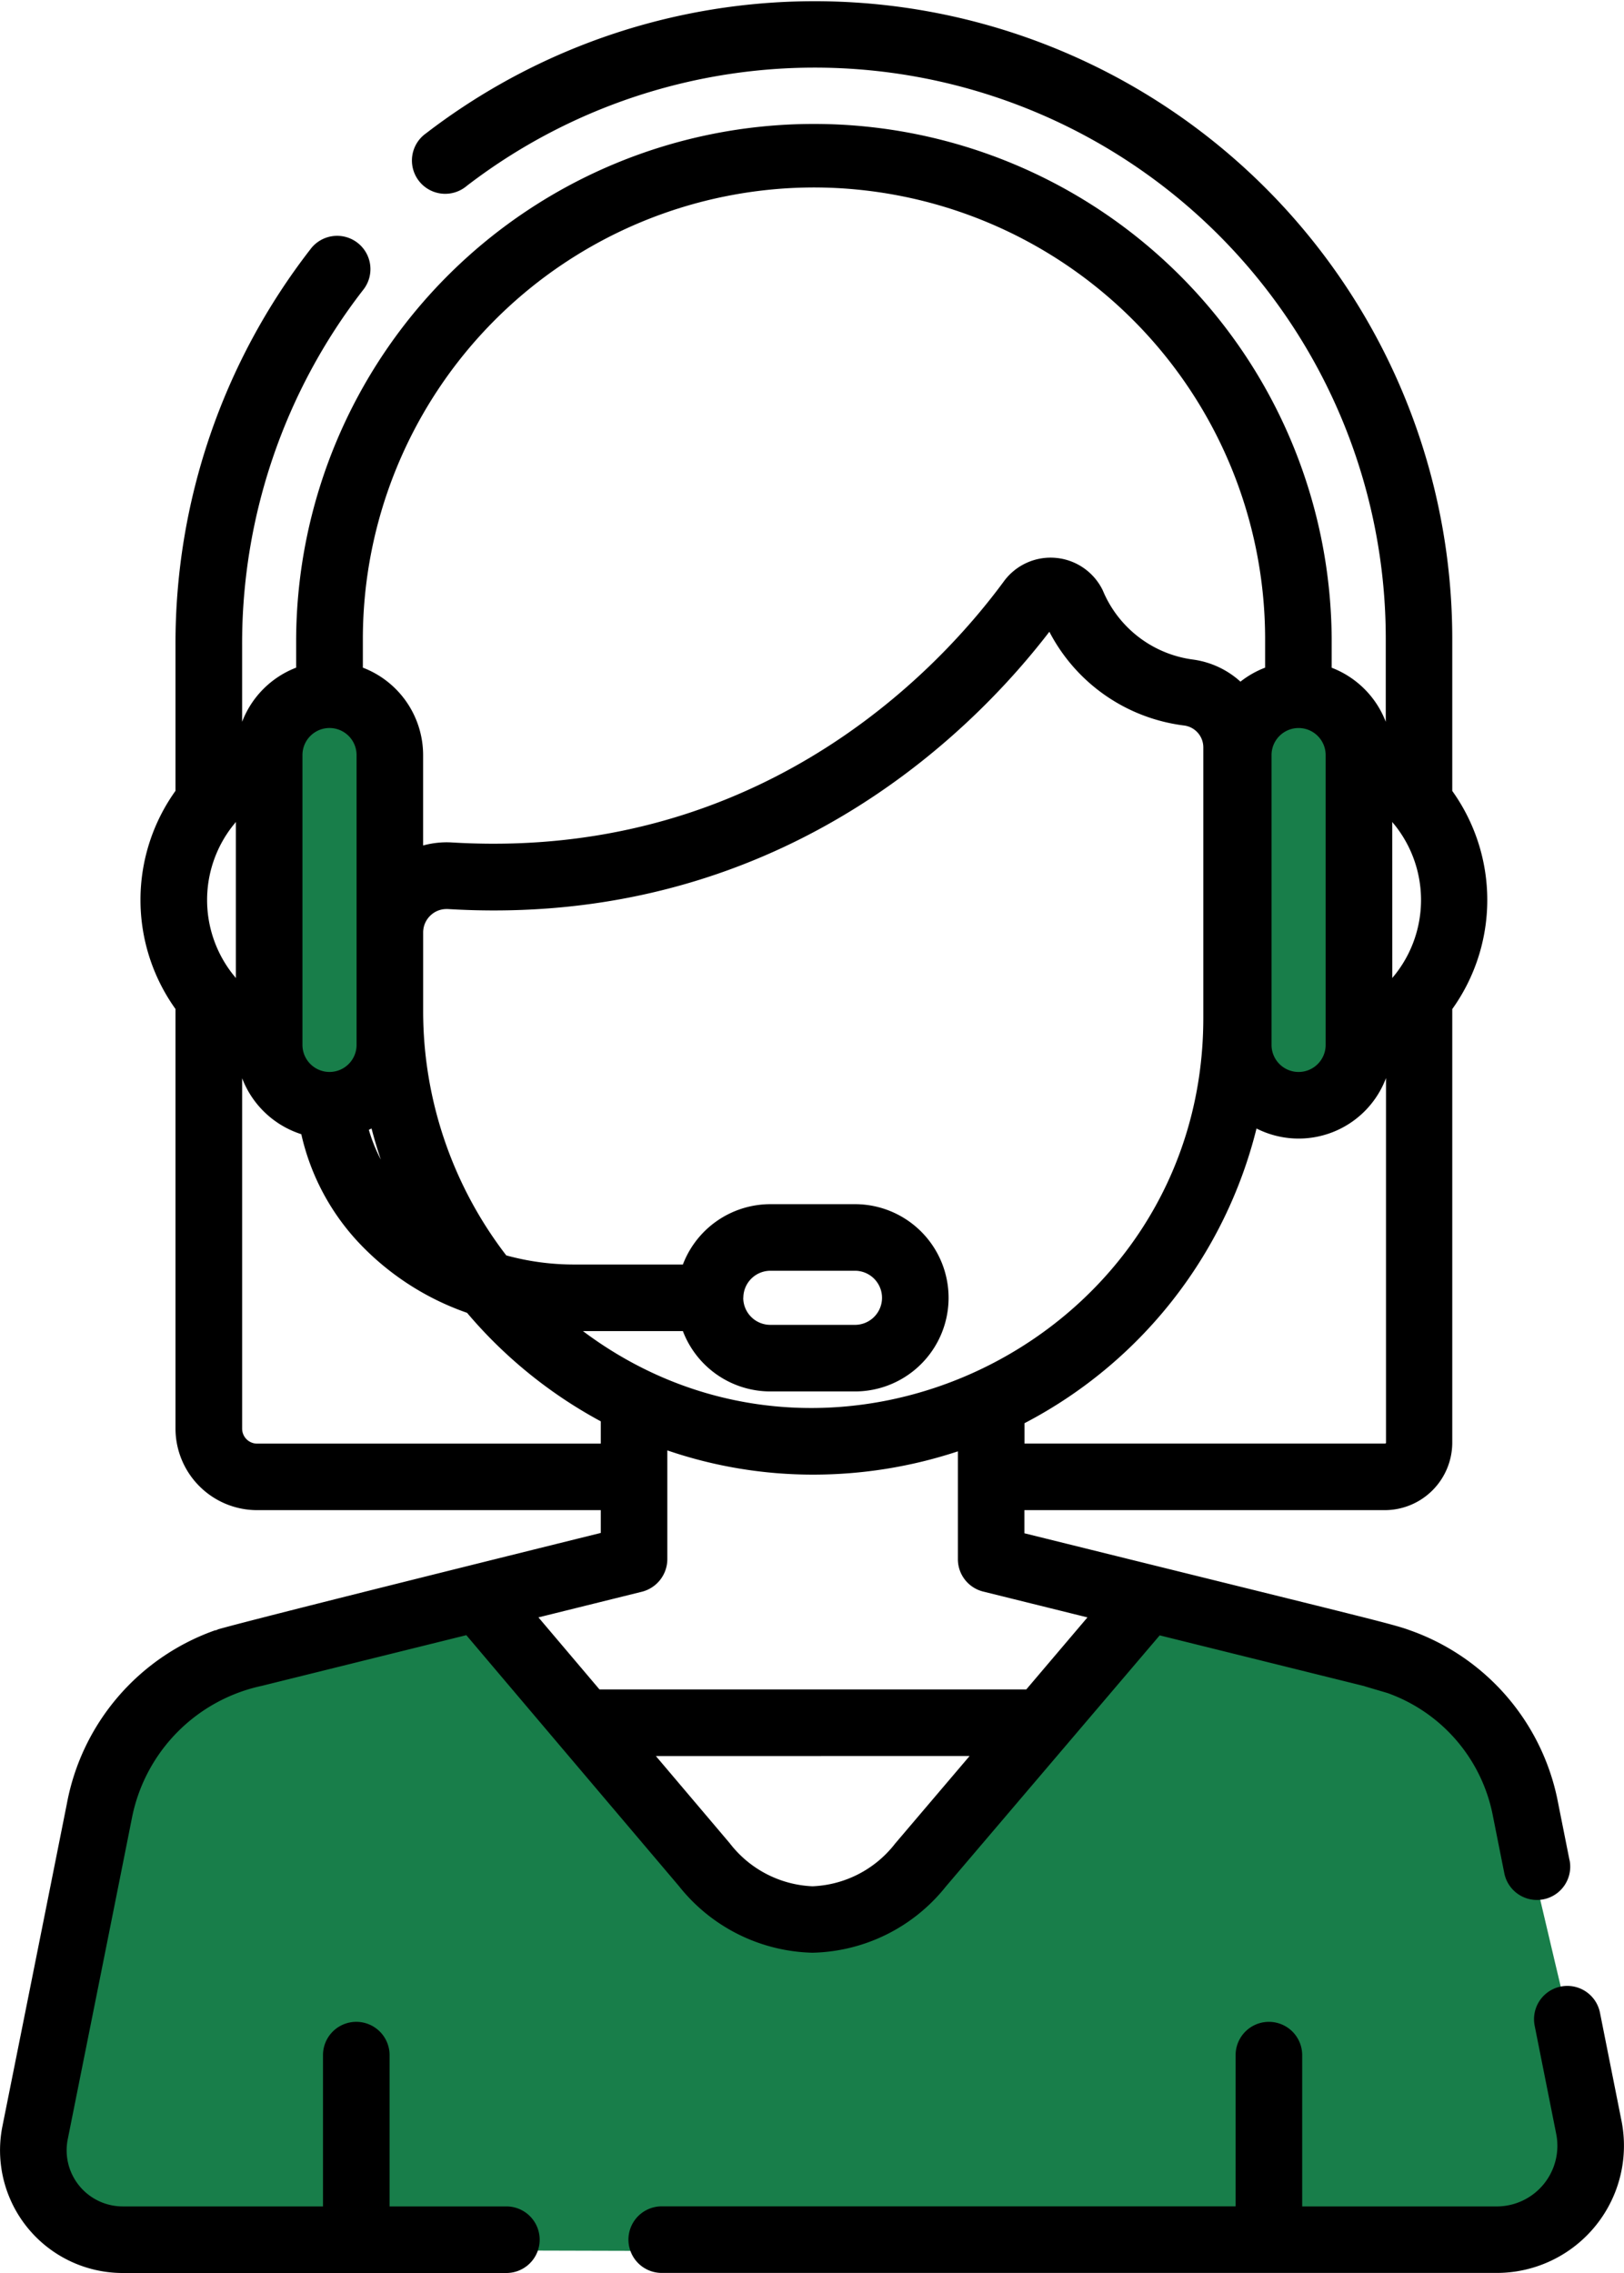
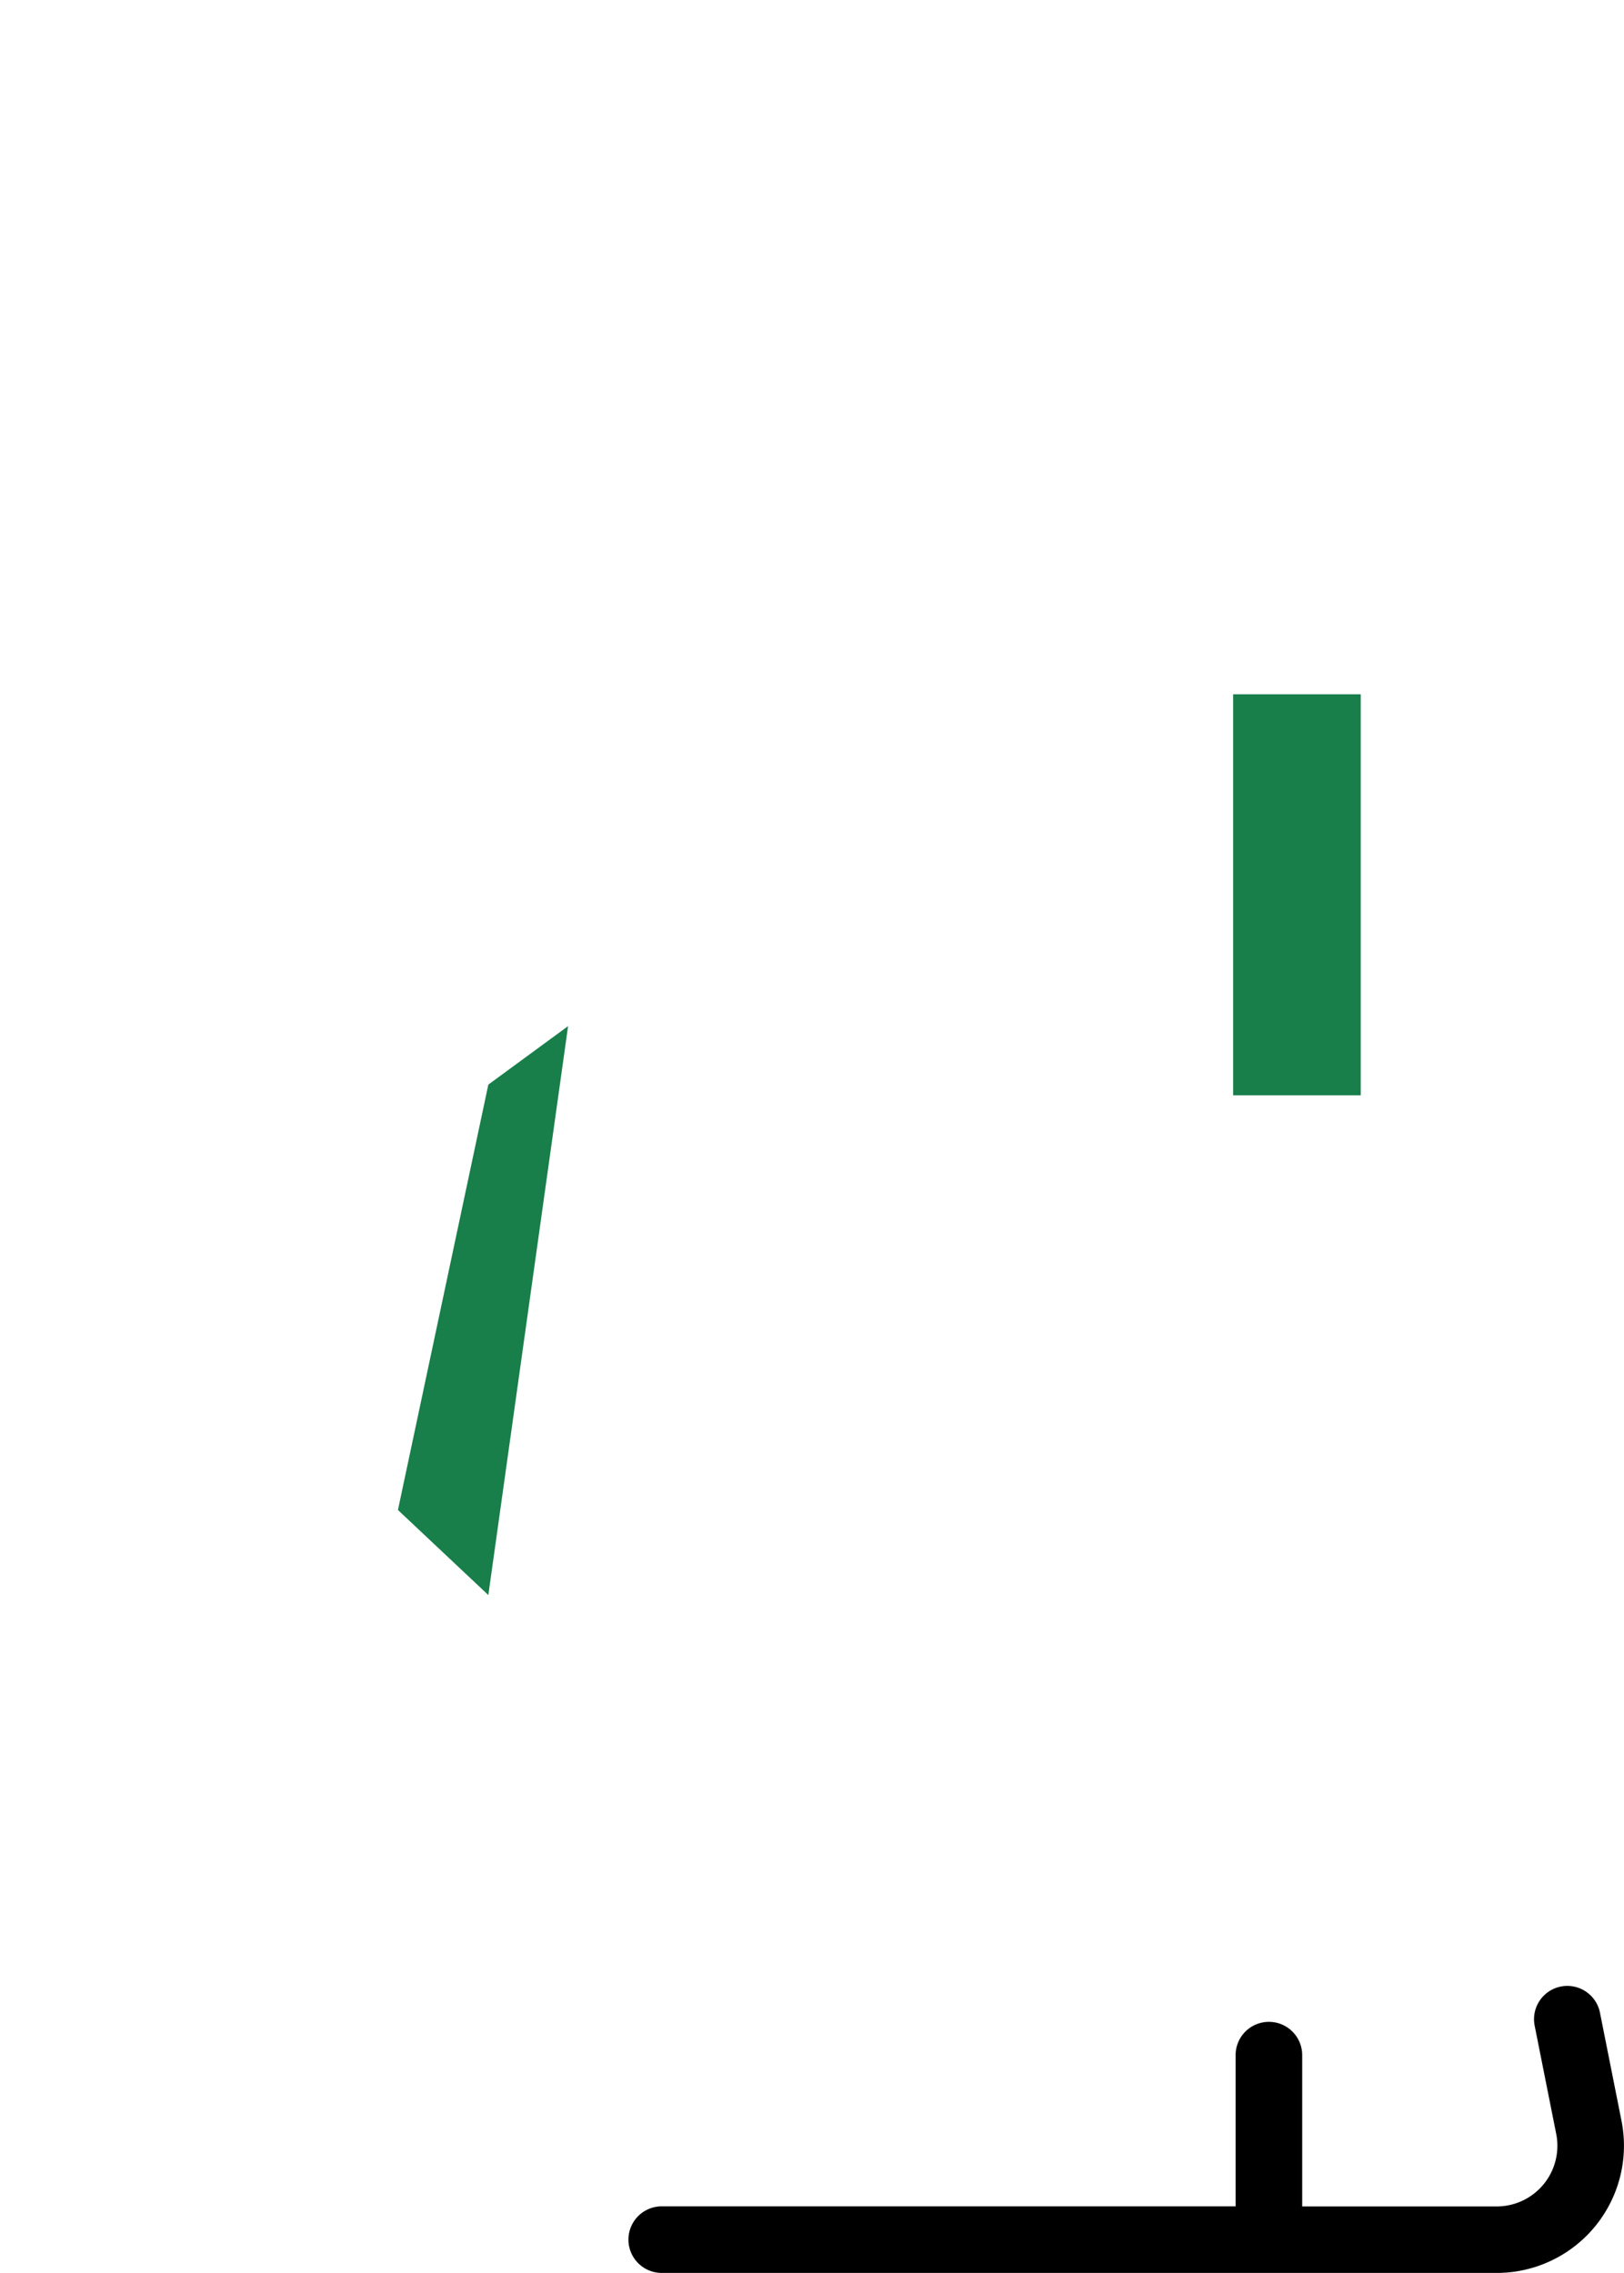
<svg xmlns="http://www.w3.org/2000/svg" width="89.096" height="124.701" viewBox="0 0 89.096 124.701">
  <defs>
    <style>.a{fill:#187e4a;}</style>
  </defs>
  <g transform="translate(-461.348 -892.911)">
-     <rect class="a" width="7" height="22" transform="translate(476 931)" />
    <rect class="a" width="7" height="22" transform="translate(529 931)" />
-     <path class="a" d="M3360.139,980.417s13.127,17.253,18.086,17.253,17.5-15.794,17.5-15.794,19.253,2.042,20.128,6.417,4.959,21.294,4.959,21.294.875,6.418-8.459,6.709-72.634,0-72.634,0l-4.959-4.667,4.959-23.336,4.375-3.209Z" transform="translate(-2872)" />
+     <path class="a" d="M3360.139,980.417l-4.959-4.667,4.959-23.336,4.375-3.209Z" transform="translate(-2872)" />
    <g transform="translate(388.255 892.91)">
      <g transform="translate(107.571 108.95)">
        <path d="M269.136,454.734l-1.182-5.937a1.826,1.826,0,0,0-3.583.713l1.182,5.937a3.328,3.328,0,0,1-3.265,3.978H251.617v-8.3a1.826,1.826,0,1,0-3.653,0v8.295H216.48a1.826,1.826,0,0,0,0,3.653h45.808A6.981,6.981,0,0,0,269.136,454.734Z" transform="translate(-214.654 -447.327)" />
      </g>
      <g transform="translate(73.093 0)">
        <g transform="translate(0 0)">
-           <path d="M159.2,102.052l-.623-3.124a12.507,12.507,0,0,0-8.151-9.494c-.945-.351-2.549-.711-21.133-5.317V82.849h19.774a3.708,3.708,0,0,0,3.7-3.7V55.36a10.281,10.281,0,0,0,0-11.968V35.038A34.981,34.981,0,0,0,96.464,7.317,1.826,1.826,0,1,0,98.7,10.2a31.328,31.328,0,0,1,50.419,24.836V39.6a5.156,5.156,0,0,0-2.968-2.967V35.038a28.406,28.406,0,0,0-56.811,0v1.591A5.158,5.158,0,0,0,86.376,39.6V35.4a31.644,31.644,0,0,1,6.638-19.491,1.827,1.827,0,1,0-2.893-2.231,35.268,35.268,0,0,0-7.4,21.721v7.988a10.281,10.281,0,0,0,0,11.969V78.373A4.481,4.481,0,0,0,87.2,82.849h18.852V84.1c-1.537.38-19.044,4.719-21.011,5.292l0,.007c-.041.015-.08.031-.118.047l-.005-.014a12.507,12.507,0,0,0-8.151,9.495c-1.462,7.341-2.486,12.453-3.541,17.722a6.731,6.731,0,0,0,6.6,8.051h21.048a1.826,1.826,0,1,0,0-3.653H94.466v-8.3a1.826,1.826,0,0,0-3.653,0v8.3H79.827a3.077,3.077,0,0,1-3.018-3.681c1.3-6.5,2.237-11.172,3.541-17.724a9.237,9.237,0,0,1,7.108-7.154l11.218-2.78,5.065,5.979h0l6.6,7.787a9.639,9.639,0,0,0,7.321,3.655h.01a9.619,9.619,0,0,0,7.312-3.631l11.732-13.779L147.931,92.5v0c.139.048.18.056,1.281.382A8.948,8.948,0,0,1,155,99.642l.622,3.123a1.826,1.826,0,1,0,3.582-.713ZM105.074,73.026h5.483a5.141,5.141,0,0,0,4.8,3.311h4.64a5.137,5.137,0,1,0,0-10.274h-4.64a5.141,5.141,0,0,0-4.8,3.311h-5.964a14.068,14.068,0,0,1-3.725-.5,21.981,21.981,0,0,1-4.56-13.361V51.162a1.281,1.281,0,0,1,.407-.942,1.262,1.262,0,0,1,.872-.348l.079,0c.859.052,1.7.077,2.524.077,16.627,0,26.527-10.145,30.473-15.29a9.673,9.673,0,0,0,7.394,5.144A1.208,1.208,0,0,1,139.109,41V55.847C139.109,73.413,118.957,83.432,105.074,73.026Zm8.8-1.826a1.486,1.486,0,0,1,1.484-1.484h4.64a1.484,1.484,0,1,1,0,2.968h-4.64A1.486,1.486,0,0,1,113.869,71.2Zm35.6-26.108a1.882,1.882,0,0,0,.119.148,6.588,6.588,0,0,1,0,8.273,1.79,1.79,0,0,0-.117.147Zm-.342,14.064v19.99a.051.051,0,0,1-.051.051H129.3V78.079a25.034,25.034,0,0,0,12.728-16.167,5.118,5.118,0,0,0,7.1-2.757Zm-6.28-17.73a1.484,1.484,0,1,1,2.969,0v15.9a1.484,1.484,0,0,1-2.969,0ZM117.75,10.285A24.78,24.78,0,0,1,142.5,35.038v1.591a5.13,5.13,0,0,0-1.353.768,4.84,4.84,0,0,0-2.617-1.214,6.244,6.244,0,0,1-4.937-3.795,3.179,3.179,0,0,0-5.421-.5c-3.264,4.442-12.338,14.405-28.007,14.4q-1.118,0-2.282-.069a4.9,4.9,0,0,0-1.577.166v-4.97A5.141,5.141,0,0,0,93,36.629V35.038h0A24.78,24.78,0,0,1,117.75,10.285ZM93.986,63.618a8.76,8.76,0,0,1-.658-1.635c.05-.023.1-.047.149-.072Q93.7,62.773,93.986,63.618Zm-4.3-6.448V41.425a1.484,1.484,0,1,1,2.969,0v15.9a1.484,1.484,0,0,1-2.969,0ZM86.034,53.66a1.84,1.84,0,0,0-.119-.148,6.587,6.587,0,0,1,0-8.272,1.775,1.775,0,0,0,.119-.148ZM87.2,79.2a.824.824,0,0,1-.823-.823V59.155a5.157,5.157,0,0,0,3.246,3.069,12.794,12.794,0,0,0,3.3,6.105,14.888,14.888,0,0,0,5.794,3.695,25.383,25.383,0,0,0,7.335,5.952V79.2H87.2Zm39.087,17.138-4.083,4.8a6.039,6.039,0,0,1-4.531,2.346h-.006a6.049,6.049,0,0,1-4.539-2.362l-4.05-4.78Zm3.11-3.653H105.982l-3.349-3.953,5.684-1.409a1.848,1.848,0,0,0,1.387-1.791c0-.014,0-.028,0-.042V79.571a24.634,24.634,0,0,0,8.007,1.329,25.263,25.263,0,0,0,7.934-1.277V85.5c0,.014,0,.028,0,.042a1.826,1.826,0,0,0,1.387,1.773l5.721,1.418Z" transform="translate(-73.093 0)" />
-         </g>
+           </g>
      </g>
    </g>
  </g>
</svg>